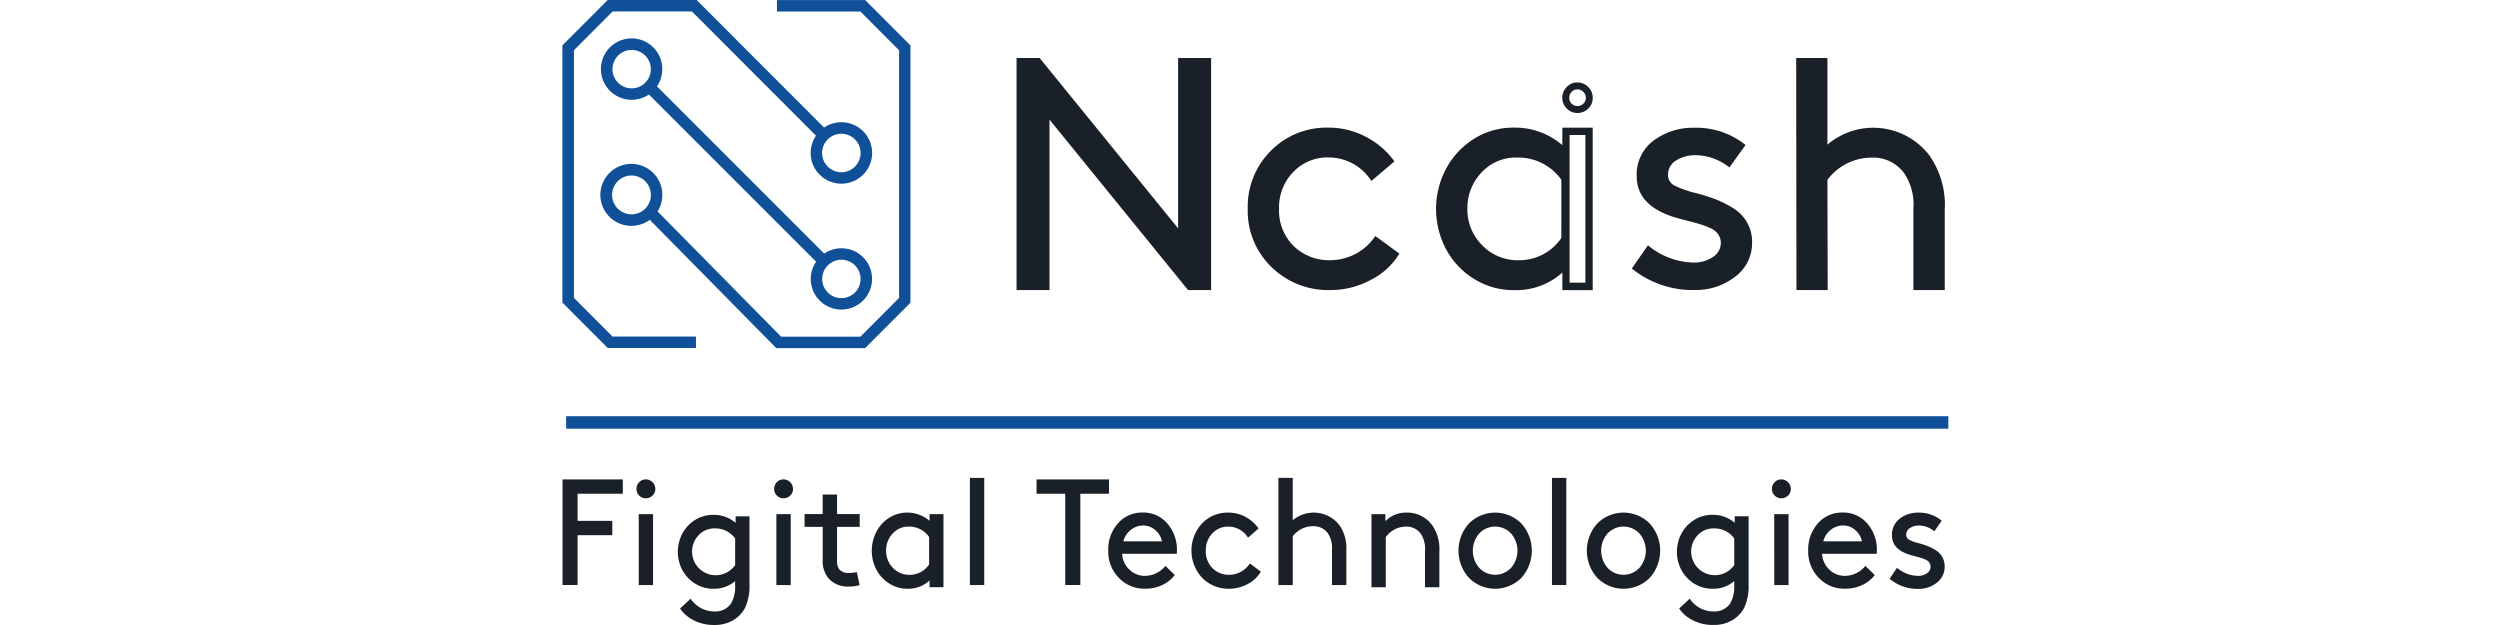
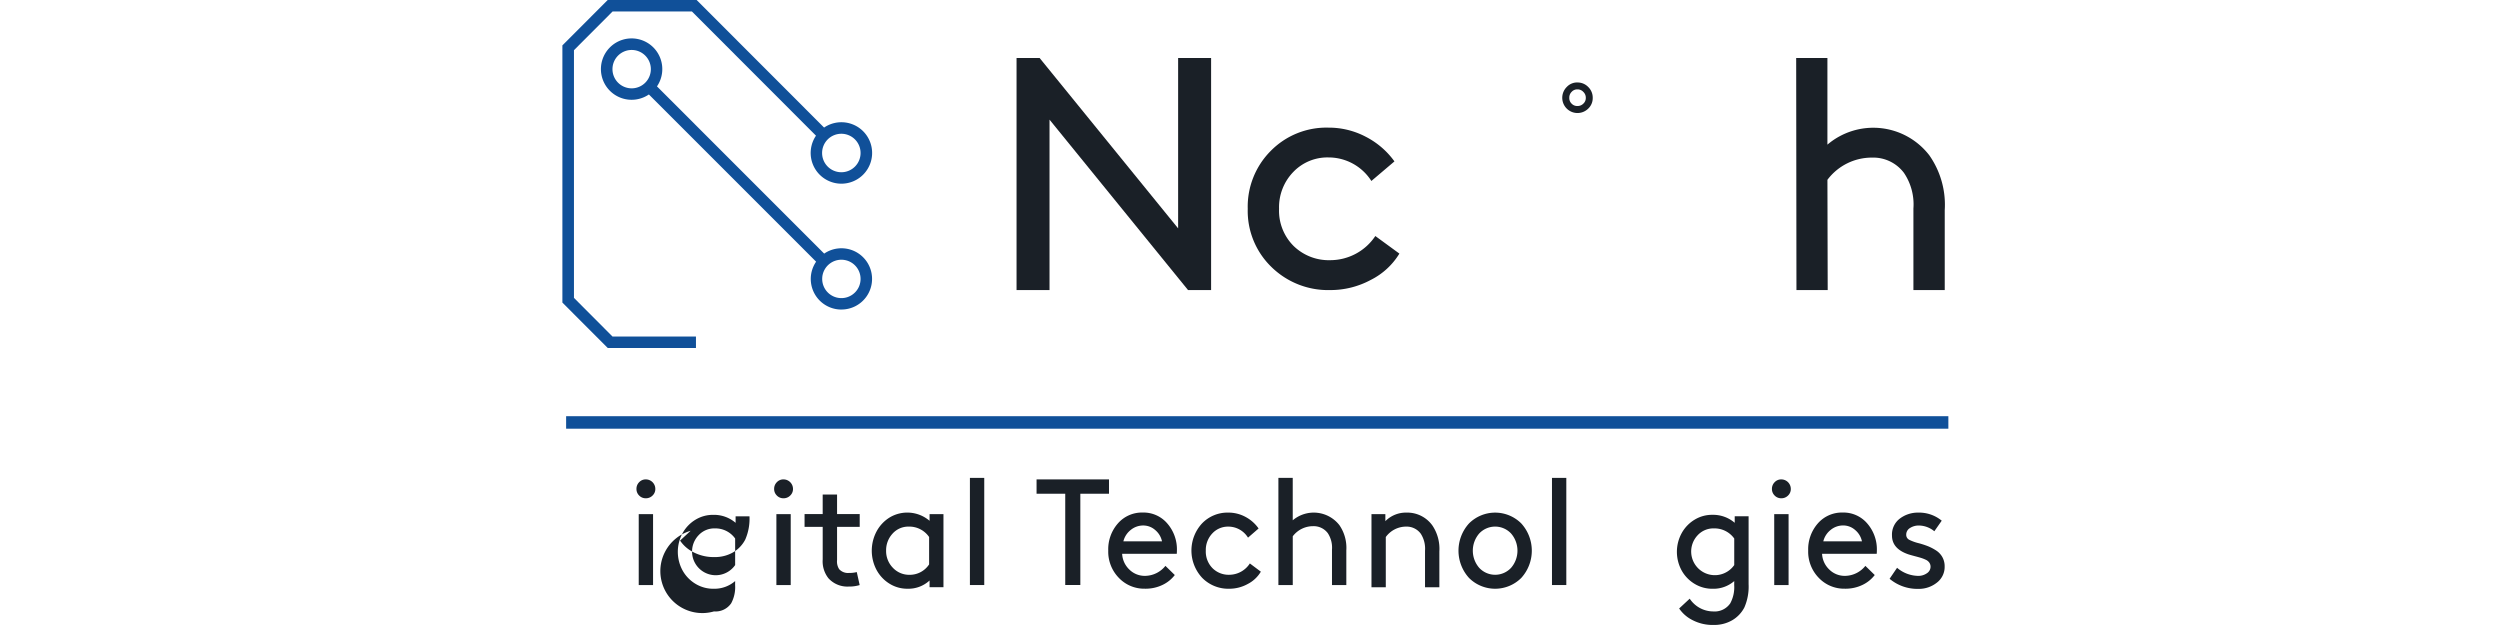
<svg xmlns="http://www.w3.org/2000/svg" width="200" height="50" viewBox="0 0 200 50">
  <defs>
    <clipPath id="clip-path">
      <rect id="Rectangle_1753" data-name="Rectangle 1753" width="200" height="50" transform="translate(3048 -12632)" fill="#fff" />
    </clipPath>
  </defs>
  <g id="N_cash" data-name="N cash" transform="translate(-3048 12632)" clip-path="url(#clip-path)">
    <g id="Group_21075" data-name="Group 21075" transform="translate(3093 -12632)">
      <g id="Group_21074" data-name="Group 21074" transform="translate(0 0)">
        <g id="Group_21072" data-name="Group 21072" transform="translate(0 0)">
          <g id="Group_216" data-name="Group 216" transform="translate(36.325 4.64)">
            <path id="Path_239" data-name="Path 239" d="M904.464,152.906l-11.08-13.632v13.632h-2.638V134.343h1.846l11.08,13.629V134.344h2.638v18.563Z" transform="translate(-890.747 -134.343)" fill="#1a2027" />
            <path id="Path_240" data-name="Path 240" d="M932.833,152.615l1.925,1.406a5.633,5.633,0,0,1-2.294,2.108,6.791,6.791,0,0,1-3.218.809,6.475,6.475,0,0,1-4.734-1.856,6.243,6.243,0,0,1-1.886-4.641,6.313,6.313,0,0,1,1.846-4.641,6.247,6.247,0,0,1,4.616-1.856,6.353,6.353,0,0,1,2.98.729,6.468,6.468,0,0,1,2.295,1.972l-1.846,1.566a4.061,4.061,0,0,0-3.428-1.883,3.776,3.776,0,0,0-2.823,1.167,4.052,4.052,0,0,0-1.134,2.943,3.978,3.978,0,0,0,1.16,2.969,4.037,4.037,0,0,0,2.954,1.14,4.342,4.342,0,0,0,3.588-1.933Z" transform="translate(-904.132 -138.373)" fill="#1a2027" />
            <path id="Path_241" data-name="Path 241" d="M967.22,138.267a.621.621,0,0,1,.472.2.629.629,0,0,1,.2.476.6.6,0,0,1-.192.46.638.638,0,0,1-.478.194.605.605,0,0,1-.464-.189.612.612,0,0,1-.187-.464.644.644,0,0,1,.193-.483.592.592,0,0,1,.458-.193m0-.555a1.14,1.14,0,0,0-.853.361,1.219,1.219,0,0,0,1.718,1.731,1.155,1.155,0,0,0,.359-.858,1.187,1.187,0,0,0-.359-.87,1.174,1.174,0,0,0-.863-.361Z" transform="translate(-922.353 -135.757)" fill="#1a2027" />
-             <path id="Path_242" data-name="Path 242" d="M975.593,155.216l1.292-1.856a5.893,5.893,0,0,0,3.666,1.379,2.64,2.64,0,0,0,1.517-.437,1.315,1.315,0,0,0,.646-1.127,1.206,1.206,0,0,0-.211-.7,1.543,1.543,0,0,0-.646-.5,6.264,6.264,0,0,0-.844-.318q-.409-.12-1.081-.29t-1.095-.305q-2.849-.955-2.849-3.209a3.368,3.368,0,0,1,1.372-2.89,5.285,5.285,0,0,1,3.218-1.008,6.3,6.3,0,0,1,4.115,1.378l-1.292,1.8a4.364,4.364,0,0,0-2.664-.981,2.848,2.848,0,0,0-1.6.424,1.3,1.3,0,0,0-.646,1.14.938.938,0,0,0,.541.875,7.845,7.845,0,0,0,1.675.584,15.869,15.869,0,0,1,1.556.49,8.668,8.668,0,0,1,1.4.7,3.279,3.279,0,0,1,1.147,1.153,3.138,3.138,0,0,1,.406,1.6,3.336,3.336,0,0,1-1.358,2.757,5.132,5.132,0,0,1-3.258,1.061,7.674,7.674,0,0,1-5.009-1.725Z" transform="translate(-926.374 -138.375)" fill="#1a2027" />
            <path id="Path_243" data-name="Path 243" d="M1000.757,134.345v6.931a5.659,5.659,0,0,1,8.15.849,6.894,6.894,0,0,1,1.236,4.388v6.394h-2.506v-6.526a4.488,4.488,0,0,0-.76-2.851,3.074,3.074,0,0,0-2.558-1.218,4.437,4.437,0,0,0-3.561,1.777l.022,8.82h-2.5l-.022-18.563Z" transform="translate(-935.889 -134.344)" fill="#1a2027" />
-             <path id="Path_244" data-name="Path 244" d="M958.7,143.946v1.4a5.758,5.758,0,0,0-3.877-1.4,5.845,5.845,0,0,0-3.033.8,6.34,6.34,0,0,0-2.32,2.36,6.866,6.866,0,0,0-.013,6.671,6.268,6.268,0,0,0,2.308,2.347,5.934,5.934,0,0,0,3.112.822,5.5,5.5,0,0,0,3.825-1.406v1.406h2.428V143.947Zm-.08,8.83a4.06,4.06,0,0,1-3.4,1.777,3.932,3.932,0,0,1-2.941-1.207,4.013,4.013,0,0,1-1.174-2.9,4.114,4.114,0,0,1,1.121-2.9,3.734,3.734,0,0,1,2.862-1.207,4.226,4.226,0,0,1,3.535,1.777Zm1.926,3.574h-1.265V144.535h1.265Z" transform="translate(-915.039 -138.375)" fill="#1a2027" />
          </g>
          <g id="Group_217" data-name="Group 217">
            <path id="Path_245" data-name="Path 245" d="M850.786,153.08a2.45,2.45,0,1,0-1.378-4.474l-13.377-13.378a2.455,2.455,0,1,0-.647.647l13.378,13.378a2.447,2.447,0,0,0,2.025,3.829Zm-.859-3.722h0a1.535,1.535,0,1,1-.678,1.273,1.535,1.535,0,0,1,.678-1.273Zm-15.921-13.973a1.535,1.535,0,1,1,1.535-1.534,1.535,1.535,0,0,1-1.535,1.534Z" transform="translate(-828.473 -128.318)" fill="#105099" />
-             <path id="Path_246" data-name="Path 246" d="M852.657,126.1H845.6v.918h6.676l3.093,3.1V149.93l-3.093,3.1h-6.344l-9.883-10.021a2.479,2.479,0,1,0-.625.673l10.125,10.268h7.1l3.63-3.635V129.732Zm-17.682,16.765a1.522,1.522,0,0,1-1,.376,1.551,1.551,0,1,1,1.3-.725,1.651,1.651,0,0,1-.1.14c-.026.031-.049.063-.077.093A1.392,1.392,0,0,1,834.975,142.865Z" transform="translate(-828.443 -126.097)" fill="#105099" />
            <path id="Path_247" data-name="Path 247" d="M827.166,149.925V130.11l3.093-3.1H836.6l9.928,9.94a2.458,2.458,0,1,0,.648-.649l-10.2-10.21h-7.106l-3.63,3.635v20.575l3.63,3.635h7.056v-.919h-6.677Zm21.392-10.051a1.539,1.539,0,1,1,1.537-1.54,1.539,1.539,0,0,1-1.537,1.54Z" transform="translate(-826.249 -126.095)" fill="#105099" />
          </g>
        </g>
      </g>
      <g id="Group_21073" data-name="Group 21073" transform="translate(0 38.231)">
-         <path id="Path_17744" data-name="Path 17744" d="M27.882,71.207h2.777v1.147H27.882v3.984H26.675V67.887H31.5v1.147H27.882Z" transform="translate(-26.675 -67.767)" fill="#1a2027" />
        <path id="Path_17745" data-name="Path 17745" d="M35.762,69.179a.719.719,0,0,1-.217-.531.74.74,0,0,1,.217-.537.714.714,0,0,1,.531-.223.762.762,0,0,1,.761.761.712.712,0,0,1-.223.531.742.742,0,0,1-.538.218.721.721,0,0,1-.531-.218m-.036,1.486h1.147V76.34H35.726Z" transform="translate(-29.628 -67.767)" fill="#1a2027" />
-         <path id="Path_17746" data-name="Path 17746" d="M44.48,77.172a2.532,2.532,0,0,1-1.714.615,2.727,2.727,0,0,1-1.424-.374,2.869,2.869,0,0,1-1.056-1.068,3.115,3.115,0,0,1,.006-3.037,2.881,2.881,0,0,1,1.06-1.071,2.678,2.678,0,0,1,1.389-.362,2.641,2.641,0,0,1,1.775.638v-.522h1.111v5.433a4.168,4.168,0,0,1-.338,1.86,2.538,2.538,0,0,1-.986,1.032,2.869,2.869,0,0,1-1.467.369,3.5,3.5,0,0,1-1.718-.4,2.8,2.8,0,0,1-1.044-.918l.845-.784A2.27,2.27,0,0,0,42.788,79.6a1.516,1.516,0,0,0,1.375-.651,2.71,2.71,0,0,0,.314-1.461Zm0-1.28V73.768a1.937,1.937,0,0,0-1.617-.809,1.714,1.714,0,0,0-1.31.549,1.893,1.893,0,1,0,2.927,2.384" transform="translate(-30.668 -68.918)" fill="#1a2027" />
+         <path id="Path_17746" data-name="Path 17746" d="M44.48,77.172a2.532,2.532,0,0,1-1.714.615,2.727,2.727,0,0,1-1.424-.374,2.869,2.869,0,0,1-1.056-1.068,3.115,3.115,0,0,1,.006-3.037,2.881,2.881,0,0,1,1.06-1.071,2.678,2.678,0,0,1,1.389-.362,2.641,2.641,0,0,1,1.775.638v-.522h1.111a4.168,4.168,0,0,1-.338,1.86,2.538,2.538,0,0,1-.986,1.032,2.869,2.869,0,0,1-1.467.369,3.5,3.5,0,0,1-1.718-.4,2.8,2.8,0,0,1-1.044-.918l.845-.784A2.27,2.27,0,0,0,42.788,79.6a1.516,1.516,0,0,0,1.375-.651,2.71,2.71,0,0,0,.314-1.461Zm0-1.28V73.768a1.937,1.937,0,0,0-1.617-.809,1.714,1.714,0,0,0-1.31.549,1.893,1.893,0,1,0,2.927,2.384" transform="translate(-30.668 -68.918)" fill="#1a2027" />
        <path id="Path_17747" data-name="Path 17747" d="M51.508,69.179a.719.719,0,0,1-.218-.531.741.741,0,0,1,.218-.537.712.712,0,0,1,.531-.223.762.762,0,0,1,.76.761.712.712,0,0,1-.223.531.741.741,0,0,1-.537.218.719.719,0,0,1-.531-.218m-.038,1.486h1.147v5.674H51.47Z" transform="translate(-34.359 -67.767)" fill="#1a2027" />
        <path id="Path_17748" data-name="Path 17748" d="M59.177,75.907l.232,1.038a2.872,2.872,0,0,1-.894.12A2.038,2.038,0,0,1,56.91,76.4a2.183,2.183,0,0,1-.459-1.508v-2.6H55V71.266h1.45V69.7H57.6v1.566h1.812v1.026H57.6v2.656a1.128,1.128,0,0,0,.169.727.944.944,0,0,0,.784.3,2.334,2.334,0,0,0,.627-.07" transform="translate(-35.635 -68.371)" fill="#1a2027" />
        <path id="Path_17749" data-name="Path 17749" d="M67.588,77.838V77.3a2.481,2.481,0,0,1-1.75.659,2.669,2.669,0,0,1-1.425-.385,2.914,2.914,0,0,1-1.056-1.1,3.29,3.29,0,0,1,.007-3.128,2.93,2.93,0,0,1,1.062-1.106,2.741,2.741,0,0,1,3.163.286v-.535H68.7v5.846Zm-.036-1.828V73.822a1.919,1.919,0,0,0-1.618-.833,1.692,1.692,0,0,0-1.31.566,1.958,1.958,0,0,0-.512,1.361,1.907,1.907,0,0,0,.537,1.363,1.78,1.78,0,0,0,1.346.566,1.845,1.845,0,0,0,1.558-.834" transform="translate(-38.223 -69.092)" fill="#1a2027" />
        <rect id="Rectangle_4934" data-name="Rectangle 4934" width="1.147" height="8.572" transform="translate(32.593)" fill="#1a2027" />
        <path id="Path_17750" data-name="Path 17750" d="M82.511,69.034V67.887h5.795v1.147H86.013v7.3H84.805v-7.3Z" transform="translate(-44.586 -67.767)" fill="#1a2027" />
        <path id="Path_17751" data-name="Path 17751" d="M96.5,75.164H92.128A1.861,1.861,0,0,0,92.7,76.42a1.746,1.746,0,0,0,1.262.51,2.113,2.113,0,0,0,1.629-.8l.749.733a2.683,2.683,0,0,1-.966.784,3.115,3.115,0,0,1-1.424.31,2.8,2.8,0,0,1-2.088-.87,3,3,0,0,1-.845-2.177,3.132,3.132,0,0,1,.778-2.182,2.552,2.552,0,0,1,1.986-.864,2.5,2.5,0,0,1,1.956.87,3.16,3.16,0,0,1,.773,2.176,2.484,2.484,0,0,1-.012.249M93.819,72.9a1.571,1.571,0,0,0-1,.354,1.67,1.67,0,0,0-.592.914h3.091a1.612,1.612,0,0,0-.549-.908,1.44,1.44,0,0,0-.947-.36" transform="translate(-47.357 -69.092)" fill="#1a2027" />
        <path id="Path_17752" data-name="Path 17752" d="M105.556,75.935l.881.66a2.6,2.6,0,0,1-1.051.986,3.04,3.04,0,0,1-1.473.379,2.927,2.927,0,0,1-2.167-.87,3.2,3.2,0,0,1-.018-4.351,2.822,2.822,0,0,1,2.113-.87,2.86,2.86,0,0,1,1.364.342,2.986,2.986,0,0,1,1.051.928l-.846.734a1.847,1.847,0,0,0-1.566-.883,1.71,1.71,0,0,0-1.292.547,1.925,1.925,0,0,0-.519,1.38,1.887,1.887,0,0,0,.531,1.392,1.825,1.825,0,0,0,1.352.534,1.972,1.972,0,0,0,1.642-.908" transform="translate(-50.569 -69.092)" fill="#1a2027" />
        <path id="Path_17753" data-name="Path 17753" d="M112.347,67.707V71.1a2.6,2.6,0,0,1,3.731.386,3.19,3.19,0,0,1,.556,2.016v2.777h-1.147V73.441a2.1,2.1,0,0,0-.338-1.316,1.408,1.408,0,0,0-1.171-.555,2.034,2.034,0,0,0-1.629.809v3.9H111.2V67.707Z" transform="translate(-53.928 -67.707)" fill="#1a2027" />
        <path id="Path_17754" data-name="Path 17754" d="M123.351,71.994v.56a2.32,2.32,0,0,1,1.7-.684,2.47,2.47,0,0,1,2.064,1.033,3.354,3.354,0,0,1,.556,2.078v2.862h-1.147V74.918a2.209,2.209,0,0,0-.338-1.356,1.4,1.4,0,0,0-1.171-.572,2.015,2.015,0,0,0-1.63.834v4.019H122.24V71.994Z" transform="translate(-57.522 -69.093)" fill="#1a2027" />
        <path id="Path_17755" data-name="Path 17755" d="M133.394,77.094a3.243,3.243,0,0,1,0-4.351,2.959,2.959,0,0,1,4.189,0,3.242,3.242,0,0,1,0,4.351,2.959,2.959,0,0,1-4.189,0m.815-3.544a2.1,2.1,0,0,0,0,2.735,1.74,1.74,0,0,0,2.559,0,2.1,2.1,0,0,0,0-2.735,1.744,1.744,0,0,0-2.559,0" transform="translate(-60.877 -69.095)" fill="#1a2027" />
        <rect id="Rectangle_4935" data-name="Rectangle 4935" width="1.147" height="8.572" transform="translate(79.158)" fill="#1a2027" />
-         <path id="Path_17756" data-name="Path 17756" d="M148.618,77.094a3.243,3.243,0,0,1,0-4.351,2.958,2.958,0,0,1,4.189,0,3.242,3.242,0,0,1,0,4.351,2.958,2.958,0,0,1-4.189,0m.815-3.544a2.1,2.1,0,0,0,0,2.735,1.74,1.74,0,0,0,2.559,0,2.1,2.1,0,0,0,0-2.735,1.744,1.744,0,0,0-2.559,0" transform="translate(-65.833 -69.095)" fill="#1a2027" />
        <path id="Path_17757" data-name="Path 17757" d="M162.793,77.171a2.533,2.533,0,0,1-1.714.615,2.726,2.726,0,0,1-1.425-.374,2.869,2.869,0,0,1-1.056-1.068,3.113,3.113,0,0,1,.007-3.037,2.876,2.876,0,0,1,1.063-1.074,2.677,2.677,0,0,1,1.388-.362,2.644,2.644,0,0,1,1.775.638v-.522h1.111v5.433a4.169,4.169,0,0,1-.338,1.86,2.54,2.54,0,0,1-.986,1.032,2.866,2.866,0,0,1-1.467.369,3.5,3.5,0,0,1-1.721-.4,2.8,2.8,0,0,1-1.044-.918l.845-.784A2.27,2.27,0,0,0,161.1,79.6a1.517,1.517,0,0,0,1.376-.651,2.716,2.716,0,0,0,.314-1.461Zm0-1.28V73.766a1.938,1.938,0,0,0-1.618-.809,1.714,1.714,0,0,0-1.31.549,1.893,1.893,0,1,0,2.928,2.384" transform="translate(-69.054 -68.916)" fill="#1a2027" />
        <path id="Path_17758" data-name="Path 17758" d="M169.823,69.179a.724.724,0,0,1-.218-.531.746.746,0,0,1,.218-.537.714.714,0,0,1,.531-.223.763.763,0,0,1,.761.761.71.71,0,0,1-.223.531.741.741,0,0,1-.538.218.72.72,0,0,1-.531-.218m-.036,1.486h1.149v5.674h-1.147Z" transform="translate(-72.85 -67.767)" fill="#1a2027" />
        <path id="Path_17759" data-name="Path 17759" d="M179.431,75.164h-4.37a1.856,1.856,0,0,0,.574,1.256,1.745,1.745,0,0,0,1.261.51,2.112,2.112,0,0,0,1.63-.8l.749.733a2.675,2.675,0,0,1-.966.784,3.118,3.118,0,0,1-1.425.31,2.8,2.8,0,0,1-2.088-.87,3,3,0,0,1-.845-2.177,3.138,3.138,0,0,1,.778-2.182,2.552,2.552,0,0,1,1.986-.864,2.5,2.5,0,0,1,1.957.87,3.16,3.16,0,0,1,.773,2.176,2.329,2.329,0,0,1-.012.249m-2.68-2.262a1.566,1.566,0,0,0-1,.354,1.671,1.671,0,0,0-.592.914h3.091a1.614,1.614,0,0,0-.549-.908,1.441,1.441,0,0,0-.948-.36" transform="translate(-74.296 -69.092)" fill="#1a2027" />
        <path id="Path_17760" data-name="Path 17760" d="M183.72,77.156l.592-.87a2.655,2.655,0,0,0,1.678.647,1.184,1.184,0,0,0,.7-.205.62.62,0,0,0,.3-.528.576.576,0,0,0-.1-.329.7.7,0,0,0-.3-.236,2.829,2.829,0,0,0-.39-.149q-.188-.056-.495-.137c-.2-.054-.372-.1-.5-.143q-1.3-.447-1.3-1.5a1.6,1.6,0,0,1,.628-1.356A2.378,2.378,0,0,1,186,71.872a2.838,2.838,0,0,1,1.884.646l-.592.846a1.965,1.965,0,0,0-1.218-.459,1.276,1.276,0,0,0-.73.2.613.613,0,0,0-.3.534.443.443,0,0,0,.248.411,3.588,3.588,0,0,0,.767.273,6.947,6.947,0,0,1,.712.232,3.87,3.87,0,0,1,.638.329,1.518,1.518,0,0,1,.522.541,1.5,1.5,0,0,1,.187.754,1.578,1.578,0,0,1-.621,1.294,2.313,2.313,0,0,1-1.491.5,3.461,3.461,0,0,1-2.294-.808" transform="translate(-77.546 -69.094)" fill="#1a2027" />
      </g>
      <line id="Line_1300" data-name="Line 1300" x2="110.579" transform="translate(0.29 33.796)" fill="none" stroke="#105099" stroke-miterlimit="10" stroke-width="1" />
    </g>
  </g>
</svg>